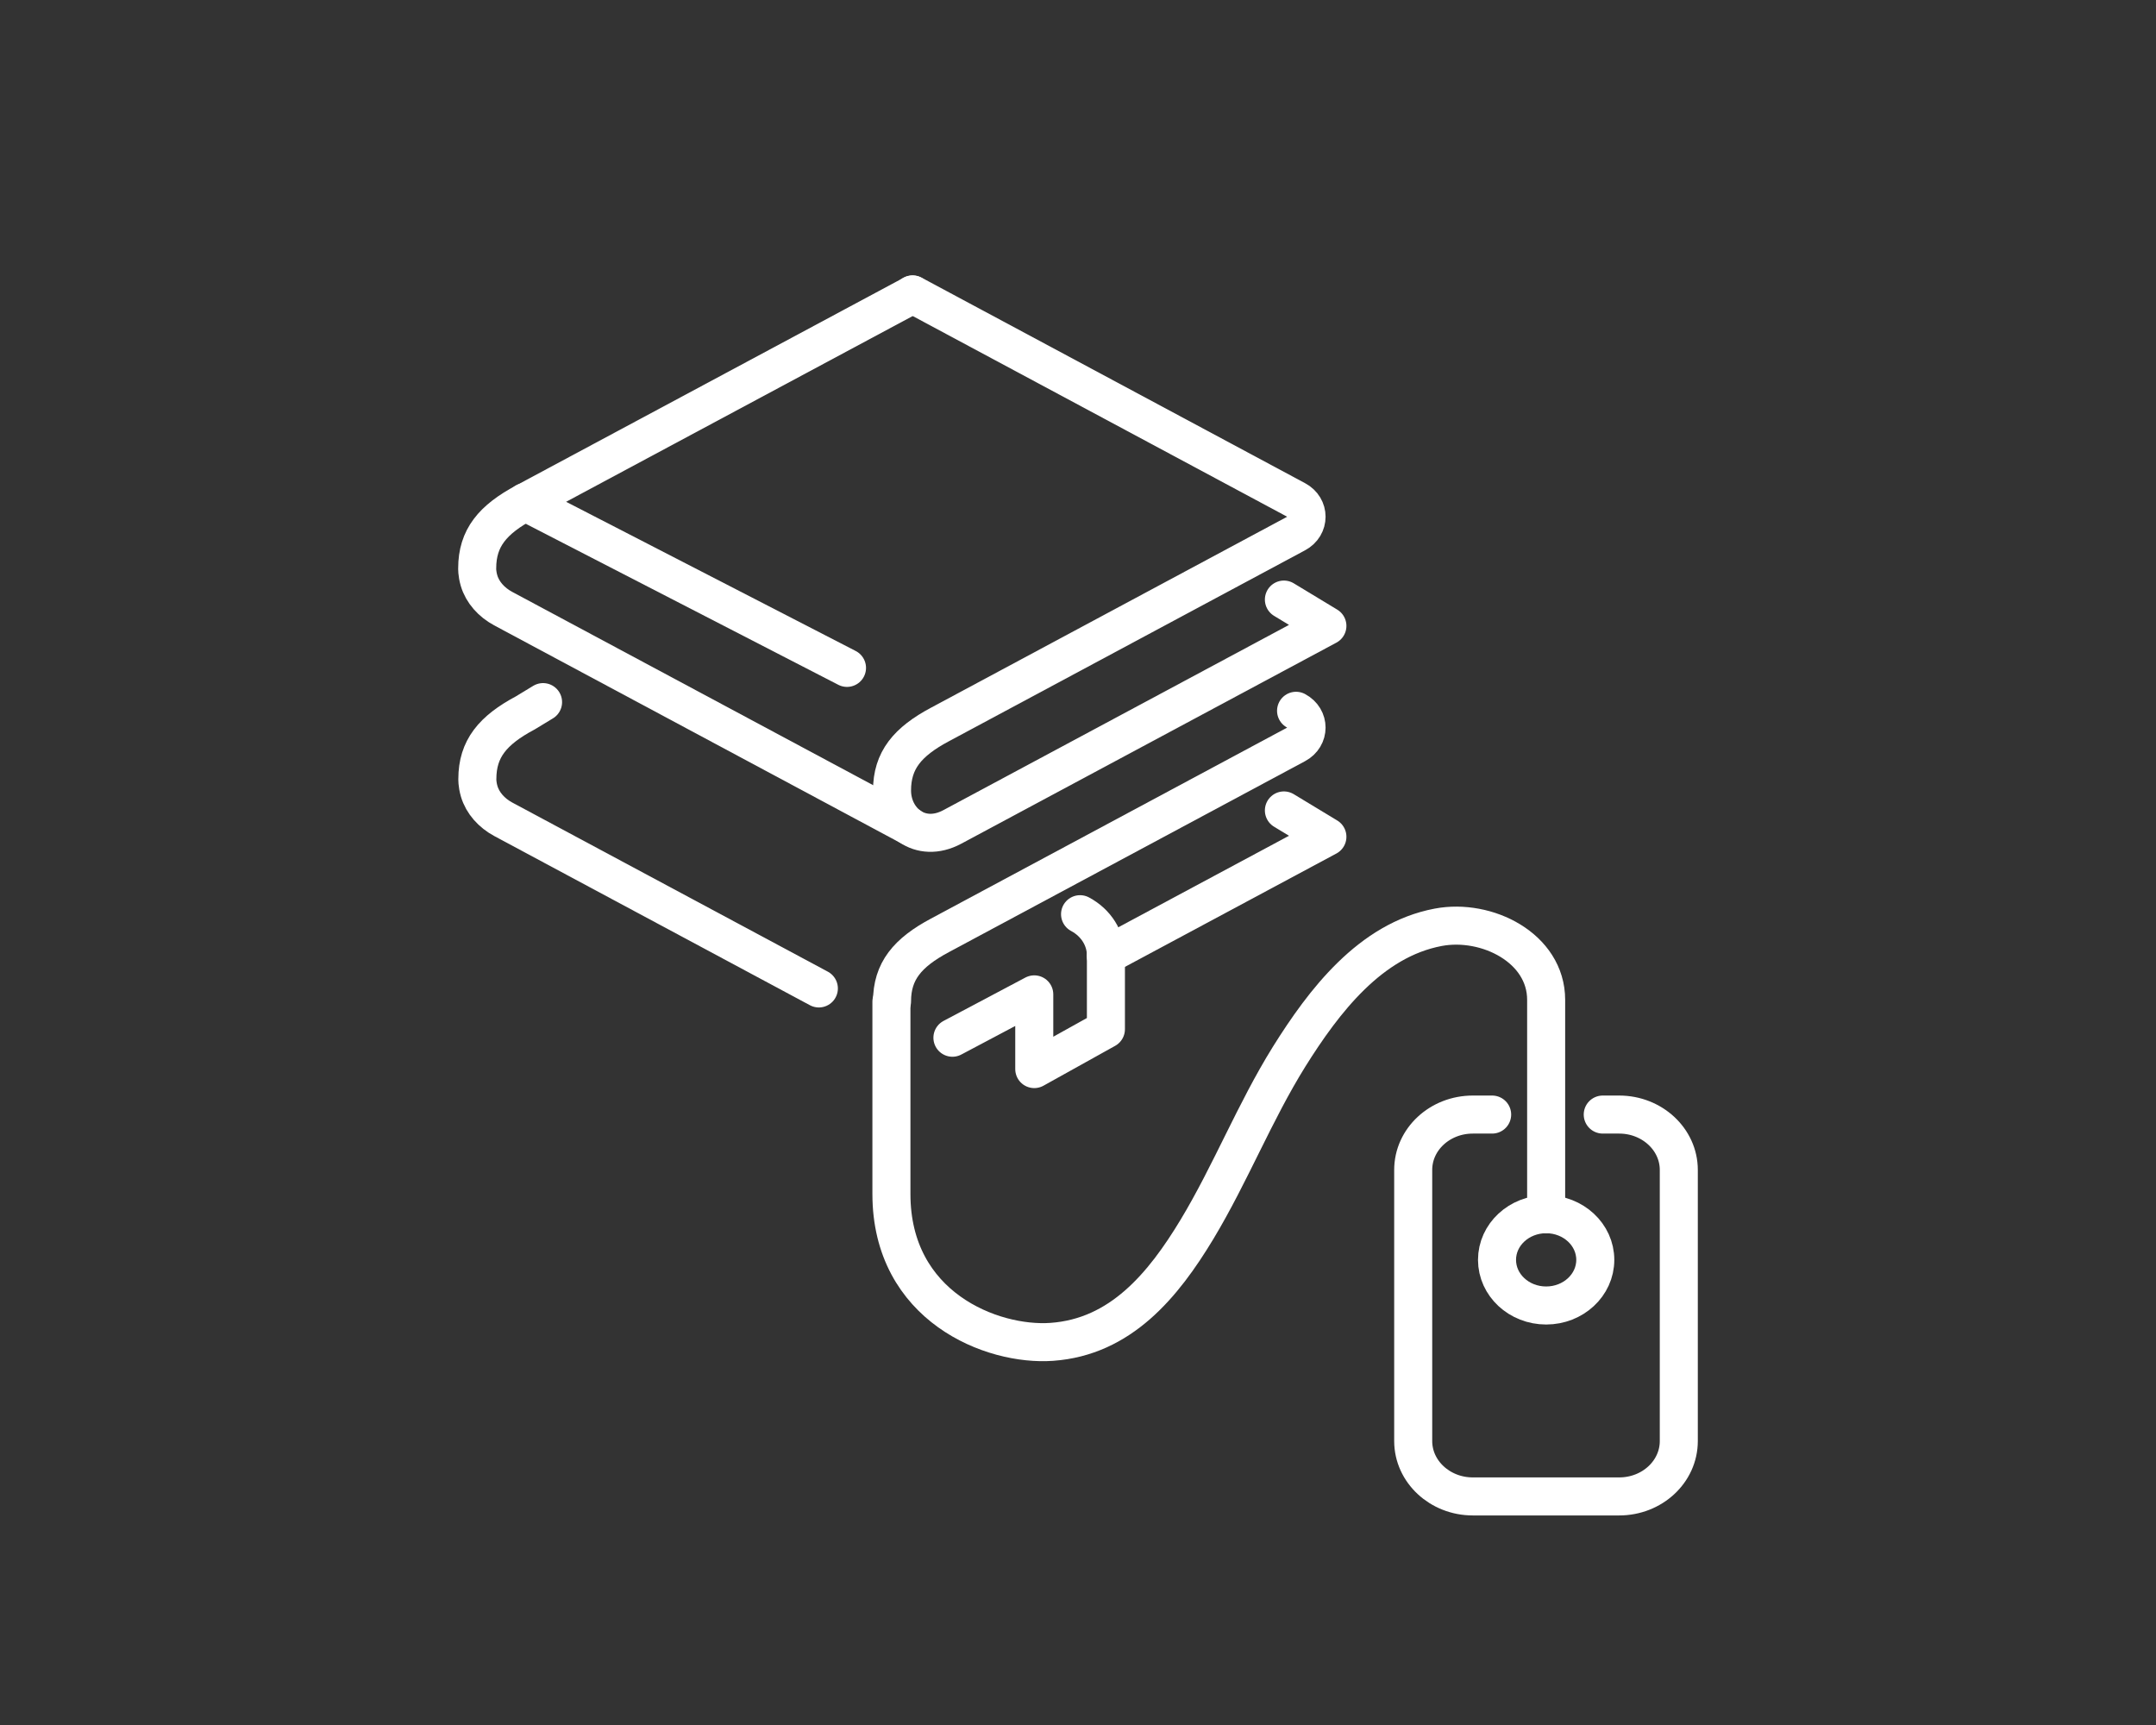
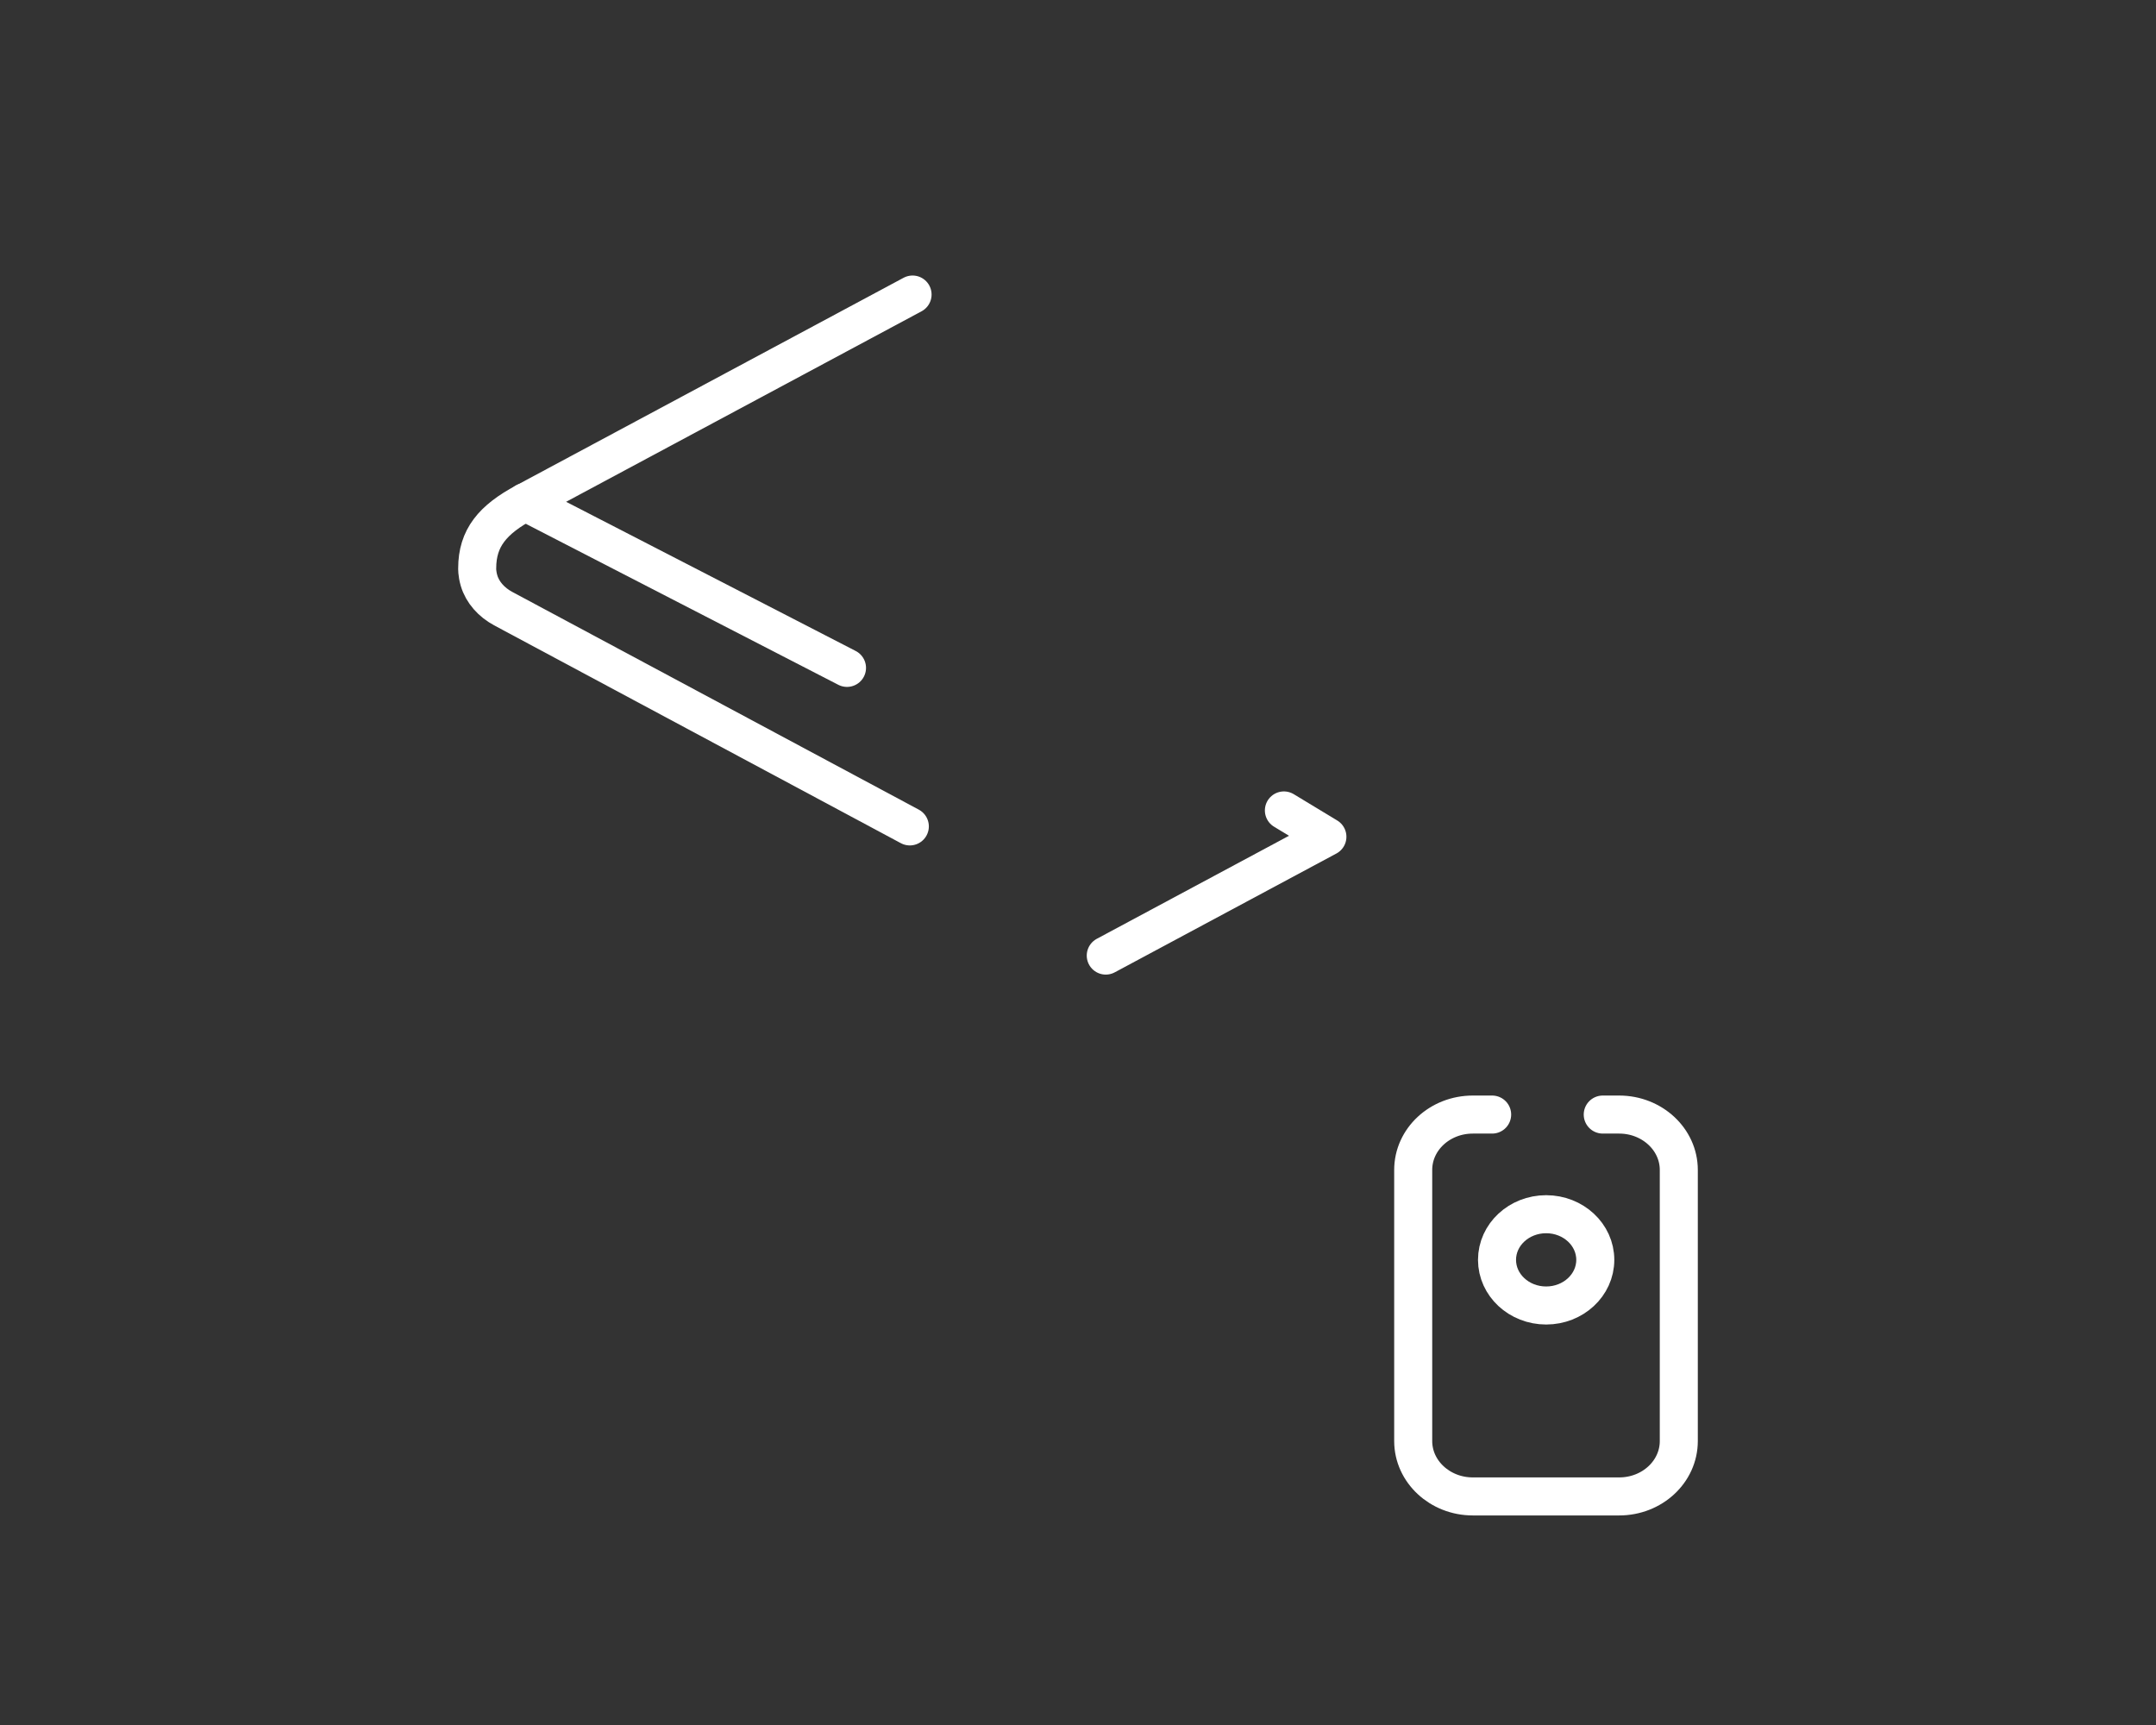
<svg xmlns="http://www.w3.org/2000/svg" id="Livello_1" data-name="Livello 1" viewBox="0 0 141.73 113.39">
  <rect x="0" y="0" width="141.73" height="113.39" fill="#333333" stroke="none" />
  <defs>
    <style>
      .cls-1 {
        fill: none;
        stroke: #fff;
        stroke-linecap: round;
        stroke-linejoin: round;
        stroke-width: 2.5px;
      }
    </style>
  </defs>
  <g>
-     <path class="cls-1" d="M59.99,19.35l25.21,13.51c.92.49.92,1.72,0,2.21l-23.41,12.55c-2.14,1.14-3.15,2.36-3.15,4.34h0c0,1.98,1.83,3.54,3.97,2.39l24.65-13.21-2.86-1.73" />
    <path class="cls-1" d="M59.81,54.32l-26.74-14.32c-.76-.41-1.35-1.06-1.58-1.84-.14-.48-.12-.83-.12-.81,0-1.98,1.01-3.2,3.15-4.34l25.47-13.65" />
    <g>
      <polyline class="cls-1" points="72.69 62.81 87.26 55 84.4 53.27" />
-       <path class="cls-1" d="M53.83,64.97l-20.75-11.12c-.76-.41-1.35-1.06-1.58-1.84-.14-.48-.12-.83-.12-.81,0-1.98,1.01-3.2,3.15-4.34l1.17-.71" />
    </g>
-     <path class="cls-1" d="M62.61,68.21l5.38-2.85v4.91l4.71-2.62v-4.85c0-1.12-.65-2.15-1.7-2.71h0" />
-     <path class="cls-1" d="M85.2,46.72c.92.49.92,1.72,0,2.21l-23.41,12.55c-2.14,1.14-3.15,2.36-3.15,4.34h0" />
    <line class="cls-1" x1="34.52" y1="33" x2="55.68" y2="43.9" />
-     <path class="cls-1" d="M101.64,79.82v-14.1c0-3.41-3.9-5.37-7.09-4.77-4.47.84-7.52,4.85-9.81,8.51-2.27,3.65-3.83,7.65-6.05,11.34-2.22,3.68-5.02,7.08-9.55,7.4-3.92.28-10.54-2.3-10.54-9.72v-12.64" />
  </g>
  <g>
    <path class="cls-1" d="M105.36,73.26h1.08c2.16,0,3.92,1.63,3.92,3.64v17.82c0,2.01-1.75,3.64-3.92,3.64h-9.62c-2.16,0-3.92-1.63-3.92-3.64v-17.82c0-2.01,1.75-3.64,3.92-3.64h1.27" />
    <ellipse class="cls-1" cx="101.64" cy="82.81" rx="3.23" ry="3" />
  </g>
</svg>